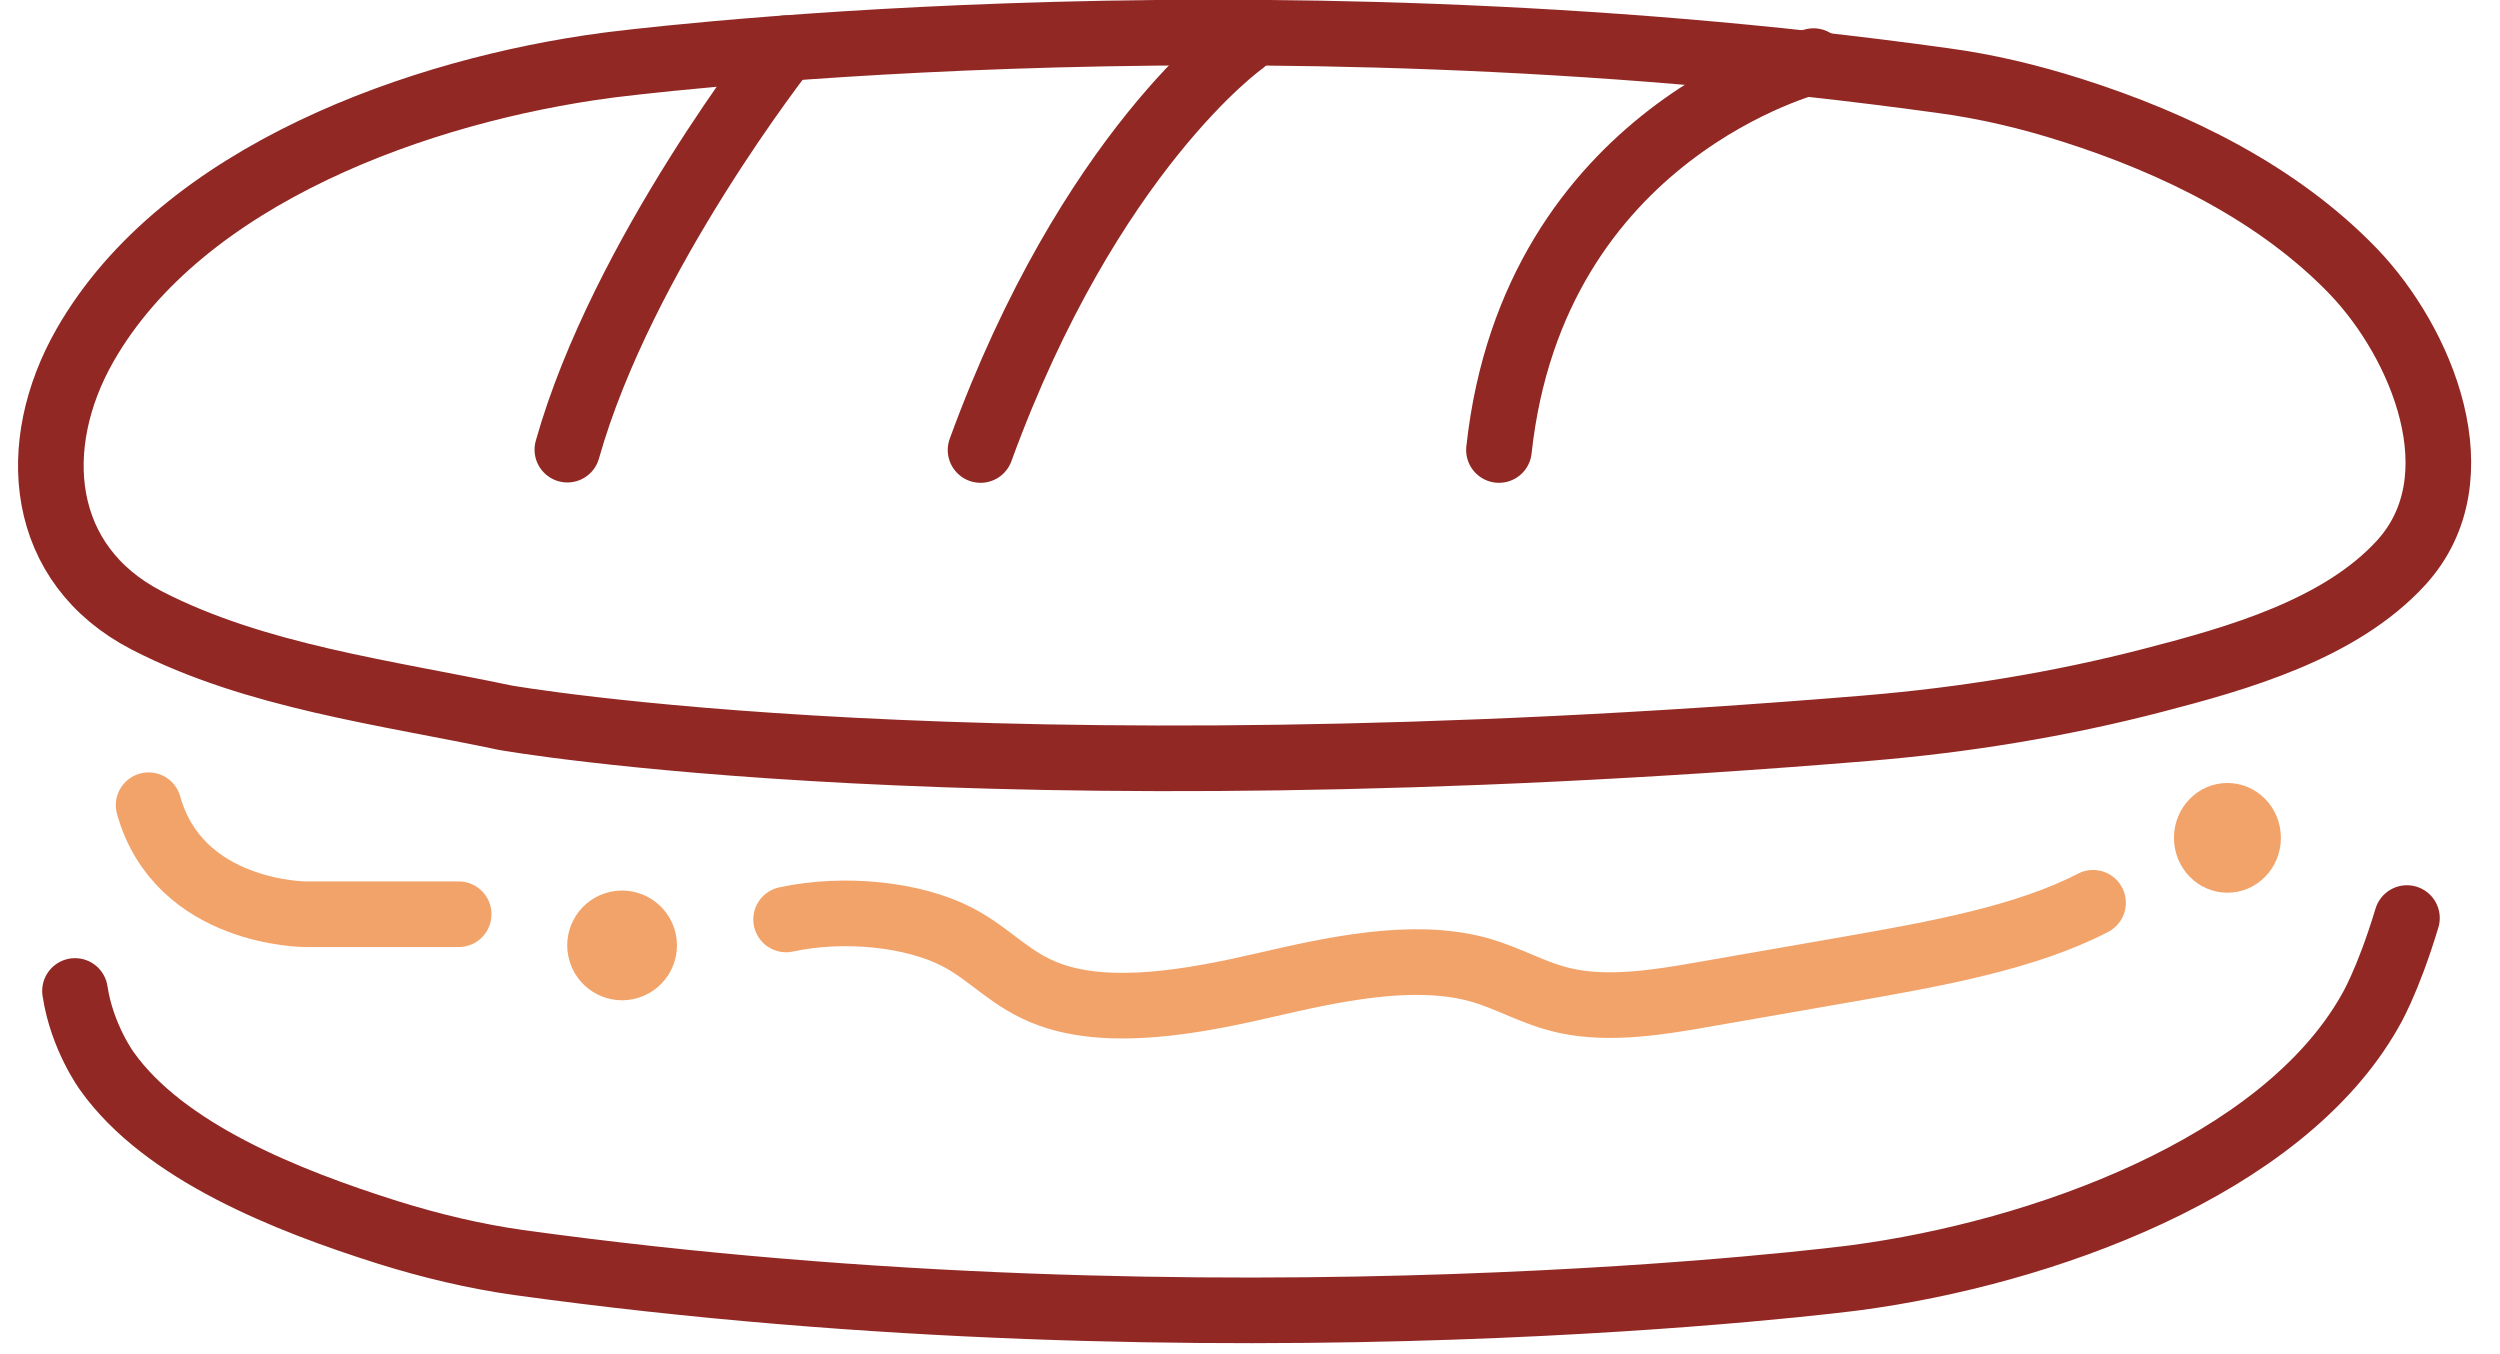
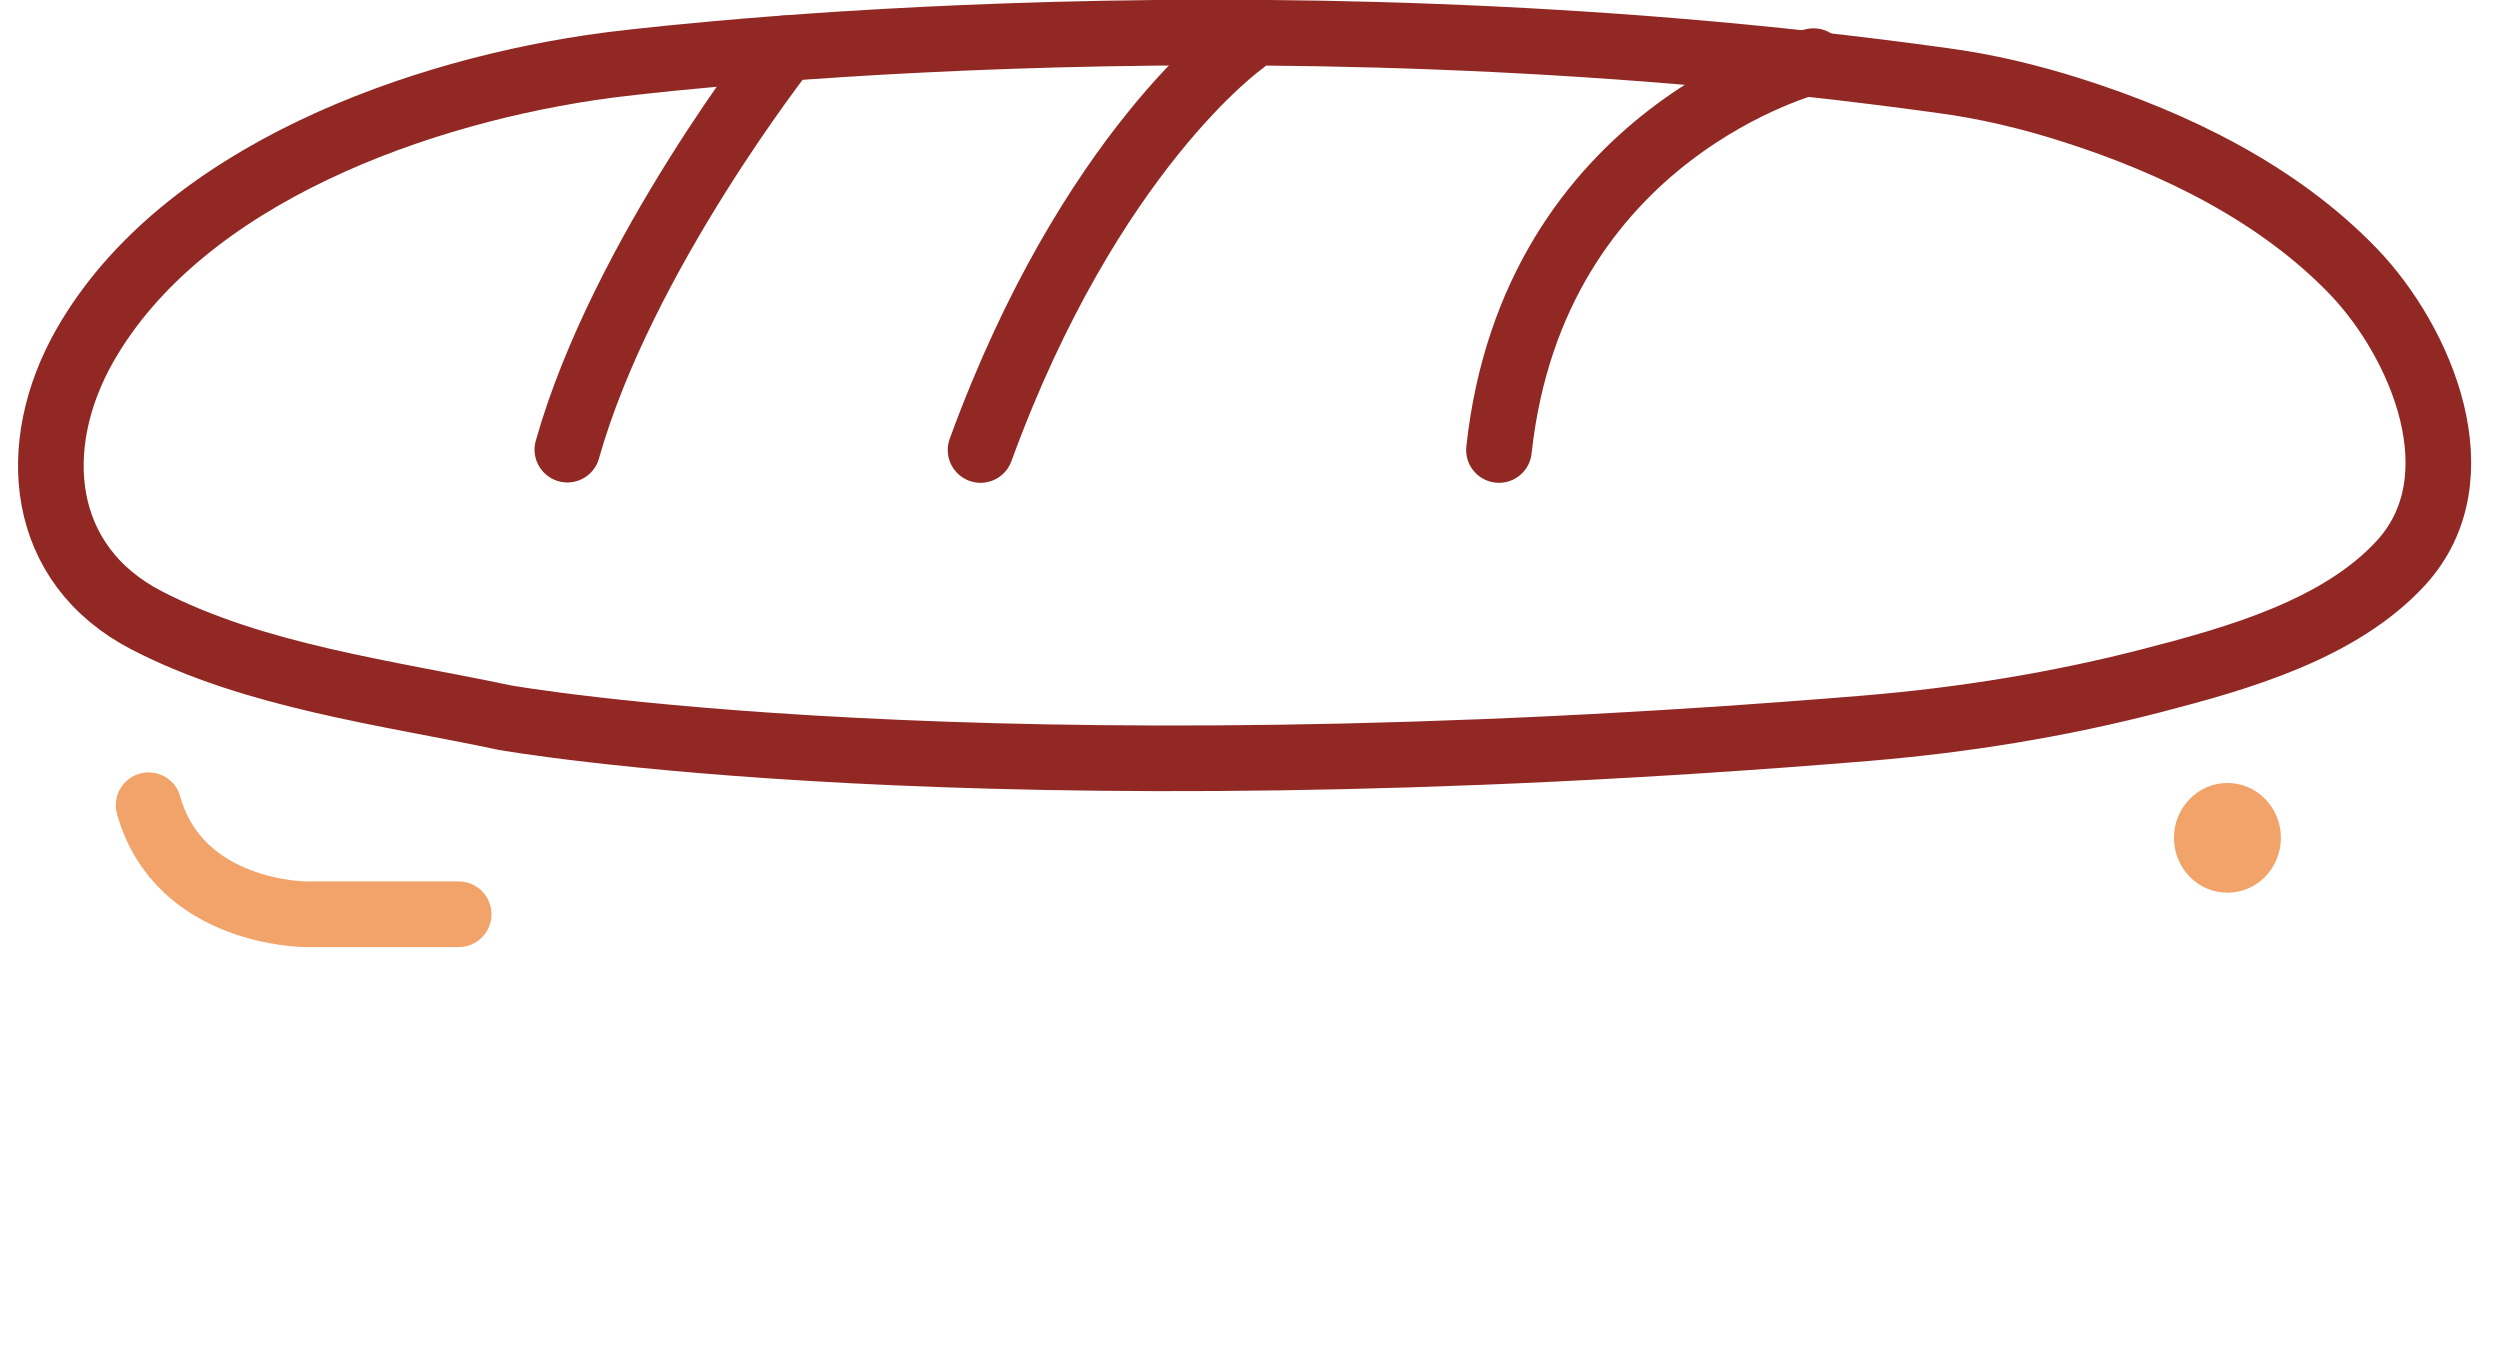
<svg xmlns="http://www.w3.org/2000/svg" width="72" height="39" viewBox="0 0 72 39" fill="none">
  <g id="Layer_1" clip-path="url(#clip0_859_77020)">
    <path id="Vector" d="M53.78 20.97C56.55 20.74 59.33 20.29 62.02 19.59C64.45 18.96 67.39 18.13 69.15 16.21C71.39 13.76 69.73 9.86 67.79 7.83C65.62 5.57 62.64 4.12 59.69 3.18C58.47 2.79 57.22 2.49 55.95 2.32C35.56 -0.51 17.49 1.88 17.49 1.88C12.13 2.59 5.27 5.01 2.45 9.94C0.8 12.83 1.11 16.26 4.23 17.87C7.35 19.48 11.14 19.95 14.55 20.67C14.55 20.67 28.18 23.09 53.79 20.97H53.78Z" stroke="#912824" stroke-width="1.89" />
-     <path id="Vector_2" d="M69.32 26.44C68.76 28.3 68.25 29.13 68.25 29.13C65.71 33.61 58.79 36.09 53.43 36.8C53.43 36.8 35.34 39.18 14.93 36.36C13.66 36.18 12.41 35.88 11.19 35.5C8.24 34.57 4.73 33.17 3.08 30.85C3.08 30.85 2.36 29.87 2.16 28.54" stroke="#912824" stroke-width="1.89" stroke-linecap="round" />
-     <path id="Path-18-Copy" d="M60.28 26C58.36 27 55.76 27.47 53.25 27.91C51.85 28.15 50.46 28.4 49.06 28.64C47.77 28.87 46.36 29.09 45.13 28.83C44.17 28.63 43.48 28.17 42.56 27.92C40.67 27.41 38.38 27.92 36.39 28.38C34.4 28.84 32.01 29.28 30.25 28.65C29.1 28.24 28.55 27.49 27.56 26.98C26.3 26.33 24.31 26.12 22.64 26.48" stroke="#F2A36A" stroke-width="1.89" stroke-linecap="round" />
    <path id="Oval-17-Copy-6" d="M64.15 25.71C65.001 25.71 65.69 25.003 65.69 24.13C65.69 23.257 65.001 22.55 64.15 22.55C63.3 22.55 62.61 23.257 62.61 24.13C62.61 25.003 63.3 25.71 64.15 25.71Z" fill="#F2A36A" />
-     <path id="Oval-17-Copy-6-2" d="M18.402 28.731C19.232 28.463 19.688 27.573 19.42 26.742C19.151 25.912 18.261 25.456 17.43 25.724C16.6 25.992 16.144 26.883 16.413 27.713C16.681 28.544 17.571 29 18.402 28.731Z" fill="#F2A36A" />
    <path id="Vector_3" d="M13.21 26.33H8.8C8.8 26.33 5.16 26.33 4.28 23.19" stroke="#F2A36A" stroke-width="1.89" stroke-linecap="round" />
    <path id="Vector_4" d="M52.23 1.76C52.23 1.76 44.17 3.76 43.17 12.96" stroke="#912824" stroke-width="1.89" stroke-linecap="round" stroke-linejoin="round" />
    <path id="Vector_5" d="M35.79 1.22C35.79 1.22 31.39 4.33 28.24 12.96" stroke="#912824" stroke-width="1.89" stroke-linecap="round" stroke-linejoin="round" />
    <path id="Vector_6" d="M22.62 1.39C22.62 1.39 17.92 7.35 16.34 12.95" stroke="#912824" stroke-width="1.89" stroke-linecap="round" stroke-linejoin="round" />
  </g>
  <defs>
    <clipPath id="clip0_859_77020">
      <rect width="70.67" height="38.69" fill="white" transform="translate(0.5)" />
    </clipPath>
  </defs>
</svg>